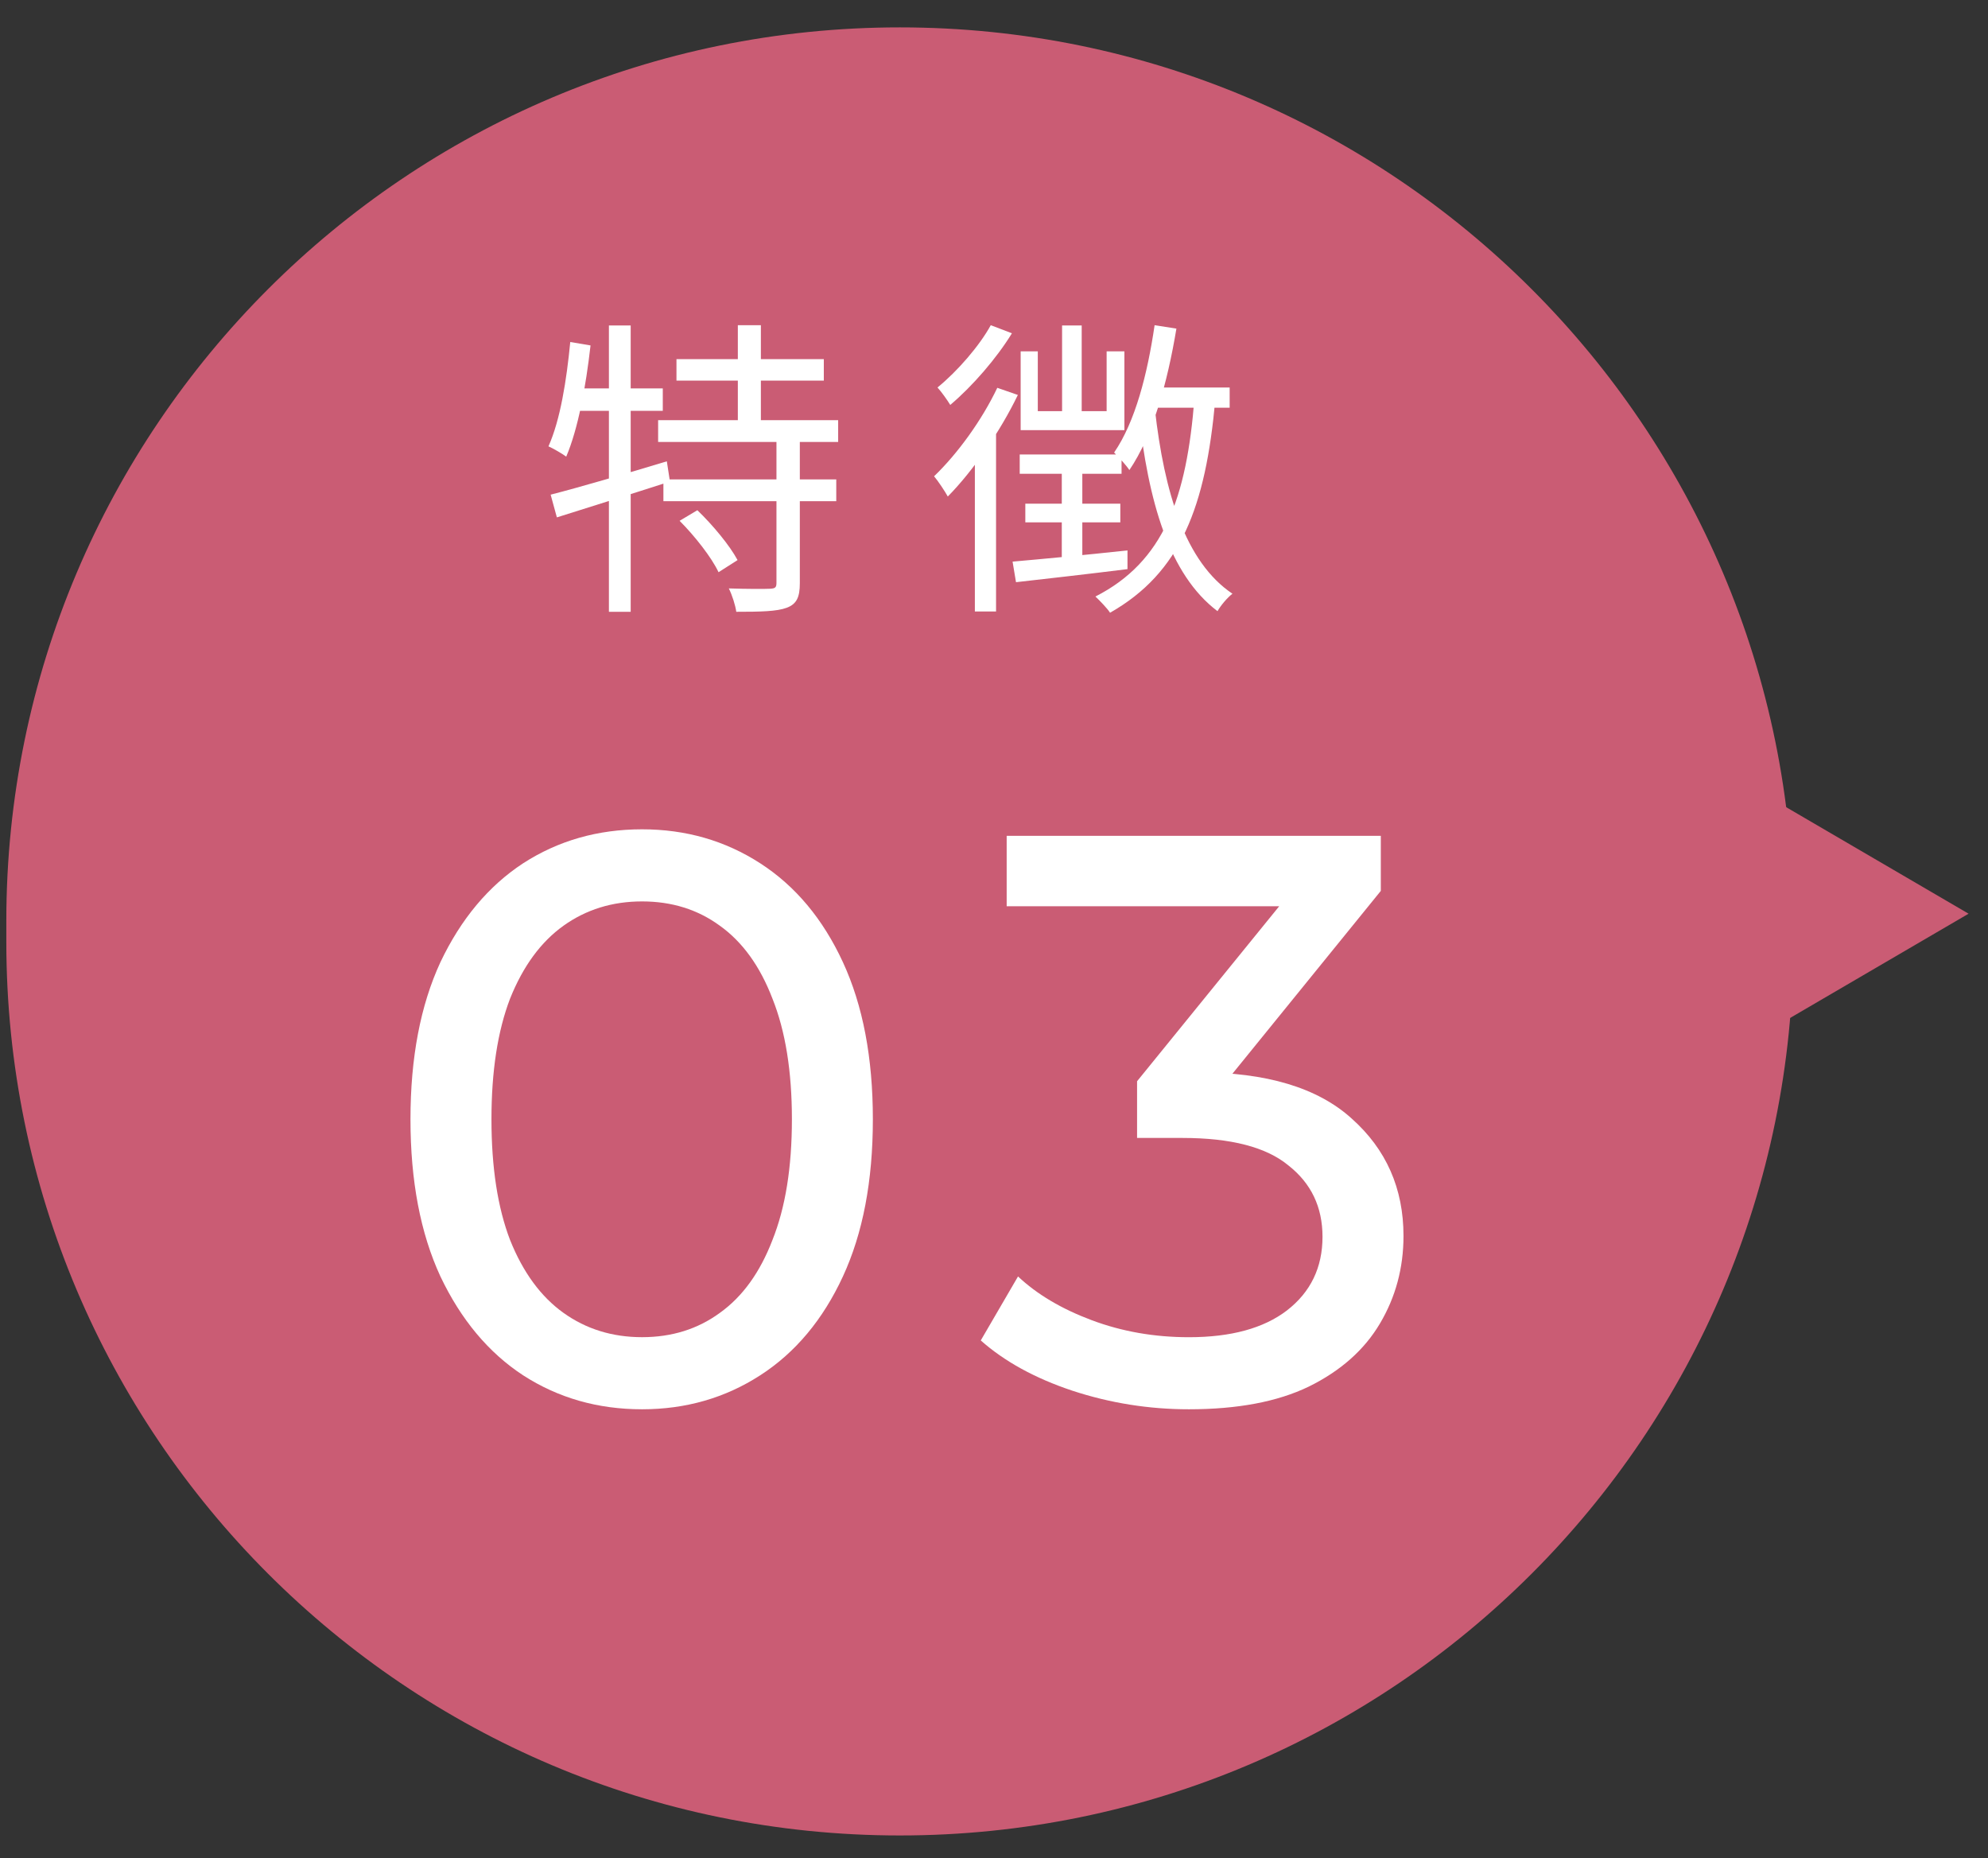
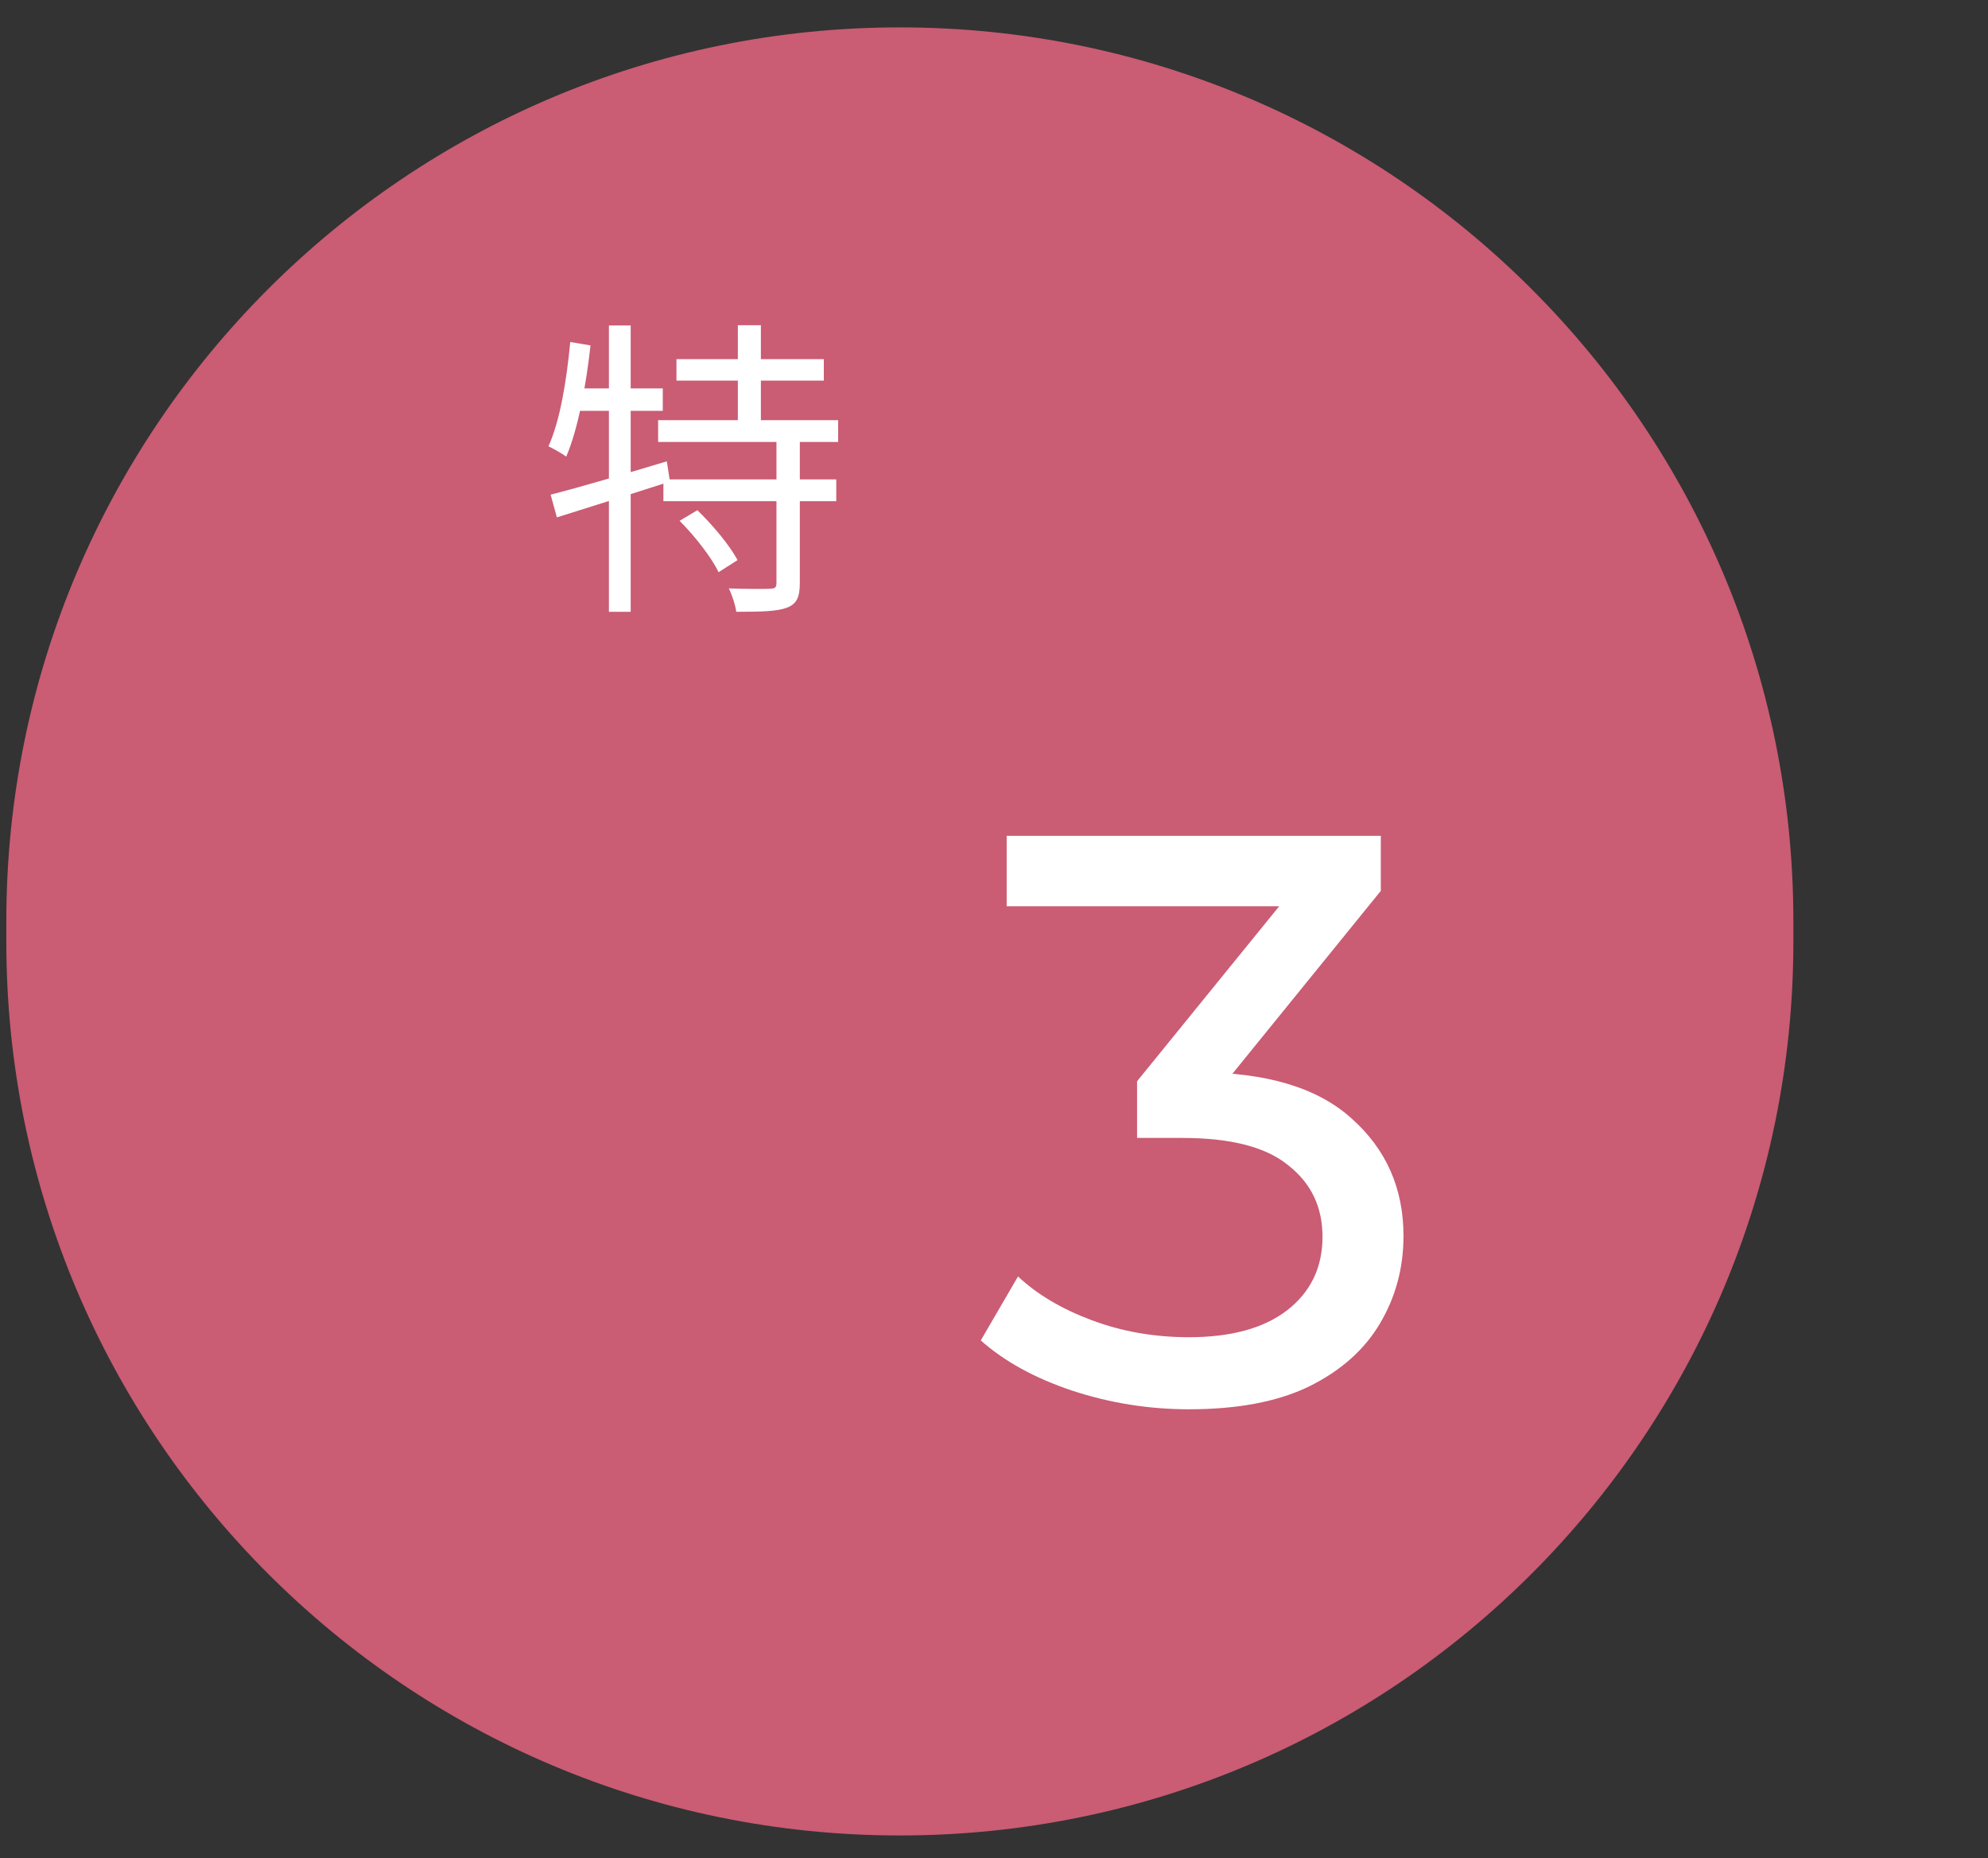
<svg xmlns="http://www.w3.org/2000/svg" width="61" height="57" viewBox="0 0 61 57" fill="none">
  <rect x="0" y="0" width="61" height="57" fill="#333333" stroke="none" />
-   <path d="M60.404 28.03L52.341 23.322V32.739L60.404 28.03Z" fill="#CA5C74" />
  <path d="M0.194 28.257C0.194 13.115 12.469 0.84 27.611 0.84C42.753 0.84 55.028 13.115 55.028 28.257V28.89C55.028 44.032 42.753 56.307 27.611 56.307C12.469 56.307 0.194 44.032 0.194 28.89V28.257Z" fill="#CA5C74" />
-   <path d="M35.332 11.887H37.731V12.508H35.169L35.332 11.887ZM35.428 9.976L36.097 10.081C35.819 11.753 35.37 13.368 34.654 14.42C34.567 14.286 34.319 14.009 34.185 13.884C34.835 12.938 35.208 11.476 35.428 9.976ZM32.589 9.985H33.191V12.938H32.589V9.985ZM31.318 10.778H31.844V12.613H33.956V10.778H34.501V13.196H31.318V10.778ZM31.289 13.942H34.414V14.534H31.289V13.942ZM31.461 15.452H34.376V16.025H31.461V15.452ZM31.07 17.229C31.939 17.153 33.268 17.029 34.596 16.885V17.459C33.373 17.612 32.102 17.755 31.175 17.86L31.07 17.229ZM32.58 14.219H33.21V17.296L32.58 17.382V14.219ZM35.437 12.556C35.724 15.098 36.364 17.239 37.817 18.214C37.664 18.328 37.454 18.577 37.358 18.749C35.867 17.621 35.236 15.385 34.931 12.623L35.437 12.556ZM36.651 12.212L37.291 12.25C36.995 15.547 36.23 17.564 34.061 18.797C33.984 18.673 33.745 18.424 33.612 18.3C35.714 17.229 36.412 15.28 36.651 12.212ZM30.401 9.976L31.05 10.224C30.582 10.989 29.837 11.849 29.158 12.422C29.072 12.279 28.881 12.011 28.766 11.887C29.378 11.39 30.056 10.606 30.401 9.976ZM30.601 11.897L31.232 12.116C30.687 13.244 29.856 14.448 29.082 15.232C29.005 15.089 28.785 14.754 28.661 14.611C29.378 13.923 30.123 12.9 30.601 11.897ZM29.913 13.636L30.563 12.976V12.996V18.759H29.913V13.636Z" fill="white" />
  <path d="M20.757 11.017H25.278V11.677H20.757V11.017ZM20.194 12.89H25.718V13.559H20.194V12.89ZM20.356 14.706H25.66V15.375H20.356V14.706ZM22.64 9.976H23.347V13.244H22.64V9.976ZM23.825 13.464H24.542V17.889C24.542 18.319 24.447 18.529 24.141 18.644C23.835 18.759 23.328 18.768 22.592 18.768C22.564 18.567 22.468 18.262 22.363 18.051C22.936 18.07 23.462 18.07 23.634 18.061C23.787 18.051 23.825 18.023 23.825 17.879V13.464ZM20.853 15.977L21.398 15.652C21.866 16.102 22.392 16.733 22.631 17.182L22.048 17.554C21.837 17.105 21.321 16.446 20.853 15.977ZM16.896 15.175C17.795 14.945 19.161 14.544 20.461 14.152L20.557 14.773C19.343 15.165 18.053 15.566 17.087 15.872L16.896 15.175ZM18.684 9.985H19.352V18.768H18.684V9.985ZM17.498 10.492L18.12 10.597C17.976 11.868 17.737 13.158 17.374 14.009C17.259 13.923 16.982 13.76 16.829 13.693C17.193 12.881 17.384 11.667 17.498 10.492ZM17.556 11.916H20.337V12.604H17.441L17.556 11.916Z" fill="white" />
  <path d="M36.48 43.233C35.254 43.233 34.061 43.043 32.902 42.662C31.759 42.281 30.823 41.767 30.094 41.121L31.237 39.158C31.817 39.705 32.57 40.152 33.498 40.5C34.426 40.848 35.42 41.022 36.48 41.022C37.772 41.022 38.774 40.748 39.487 40.202C40.215 39.639 40.58 38.885 40.58 37.941C40.58 37.029 40.232 36.301 39.536 35.754C38.857 35.191 37.772 34.909 36.281 34.909H34.89V33.17L40.058 26.808L40.406 27.802H30.889V25.641H42.369V27.33L37.225 33.667L35.933 32.896H36.753C38.857 32.896 40.431 33.368 41.474 34.313C42.535 35.257 43.065 36.458 43.065 37.916C43.065 38.893 42.825 39.788 42.344 40.599C41.864 41.411 41.135 42.057 40.157 42.538C39.197 43.002 37.971 43.233 36.48 43.233Z" fill="white" />
-   <path d="M19.701 43.233C18.343 43.233 17.126 42.885 16.049 42.189C14.989 41.494 14.144 40.483 13.514 39.158C12.901 37.833 12.595 36.226 12.595 34.337C12.595 32.449 12.901 30.842 13.514 29.517C14.144 28.191 14.989 27.181 16.049 26.485C17.126 25.789 18.343 25.441 19.701 25.441C21.043 25.441 22.253 25.789 23.329 26.485C24.406 27.181 25.251 28.191 25.864 29.517C26.477 30.842 26.783 32.449 26.783 34.337C26.783 36.226 26.477 37.833 25.864 39.158C25.251 40.483 24.406 41.494 23.329 42.189C22.253 42.885 21.043 43.233 19.701 43.233ZM19.701 41.021C20.613 41.021 21.408 40.773 22.087 40.276C22.783 39.779 23.321 39.034 23.702 38.04C24.1 37.046 24.299 35.812 24.299 34.337C24.299 32.863 24.1 31.629 23.702 30.635C23.321 29.641 22.783 28.895 22.087 28.398C21.408 27.901 20.613 27.653 19.701 27.653C18.79 27.653 17.987 27.901 17.291 28.398C16.596 28.895 16.049 29.641 15.651 30.635C15.27 31.629 15.08 32.863 15.08 34.337C15.08 35.812 15.27 37.046 15.651 38.04C16.049 39.034 16.596 39.779 17.291 40.276C17.987 40.773 18.79 41.021 19.701 41.021Z" fill="white" />
</svg>